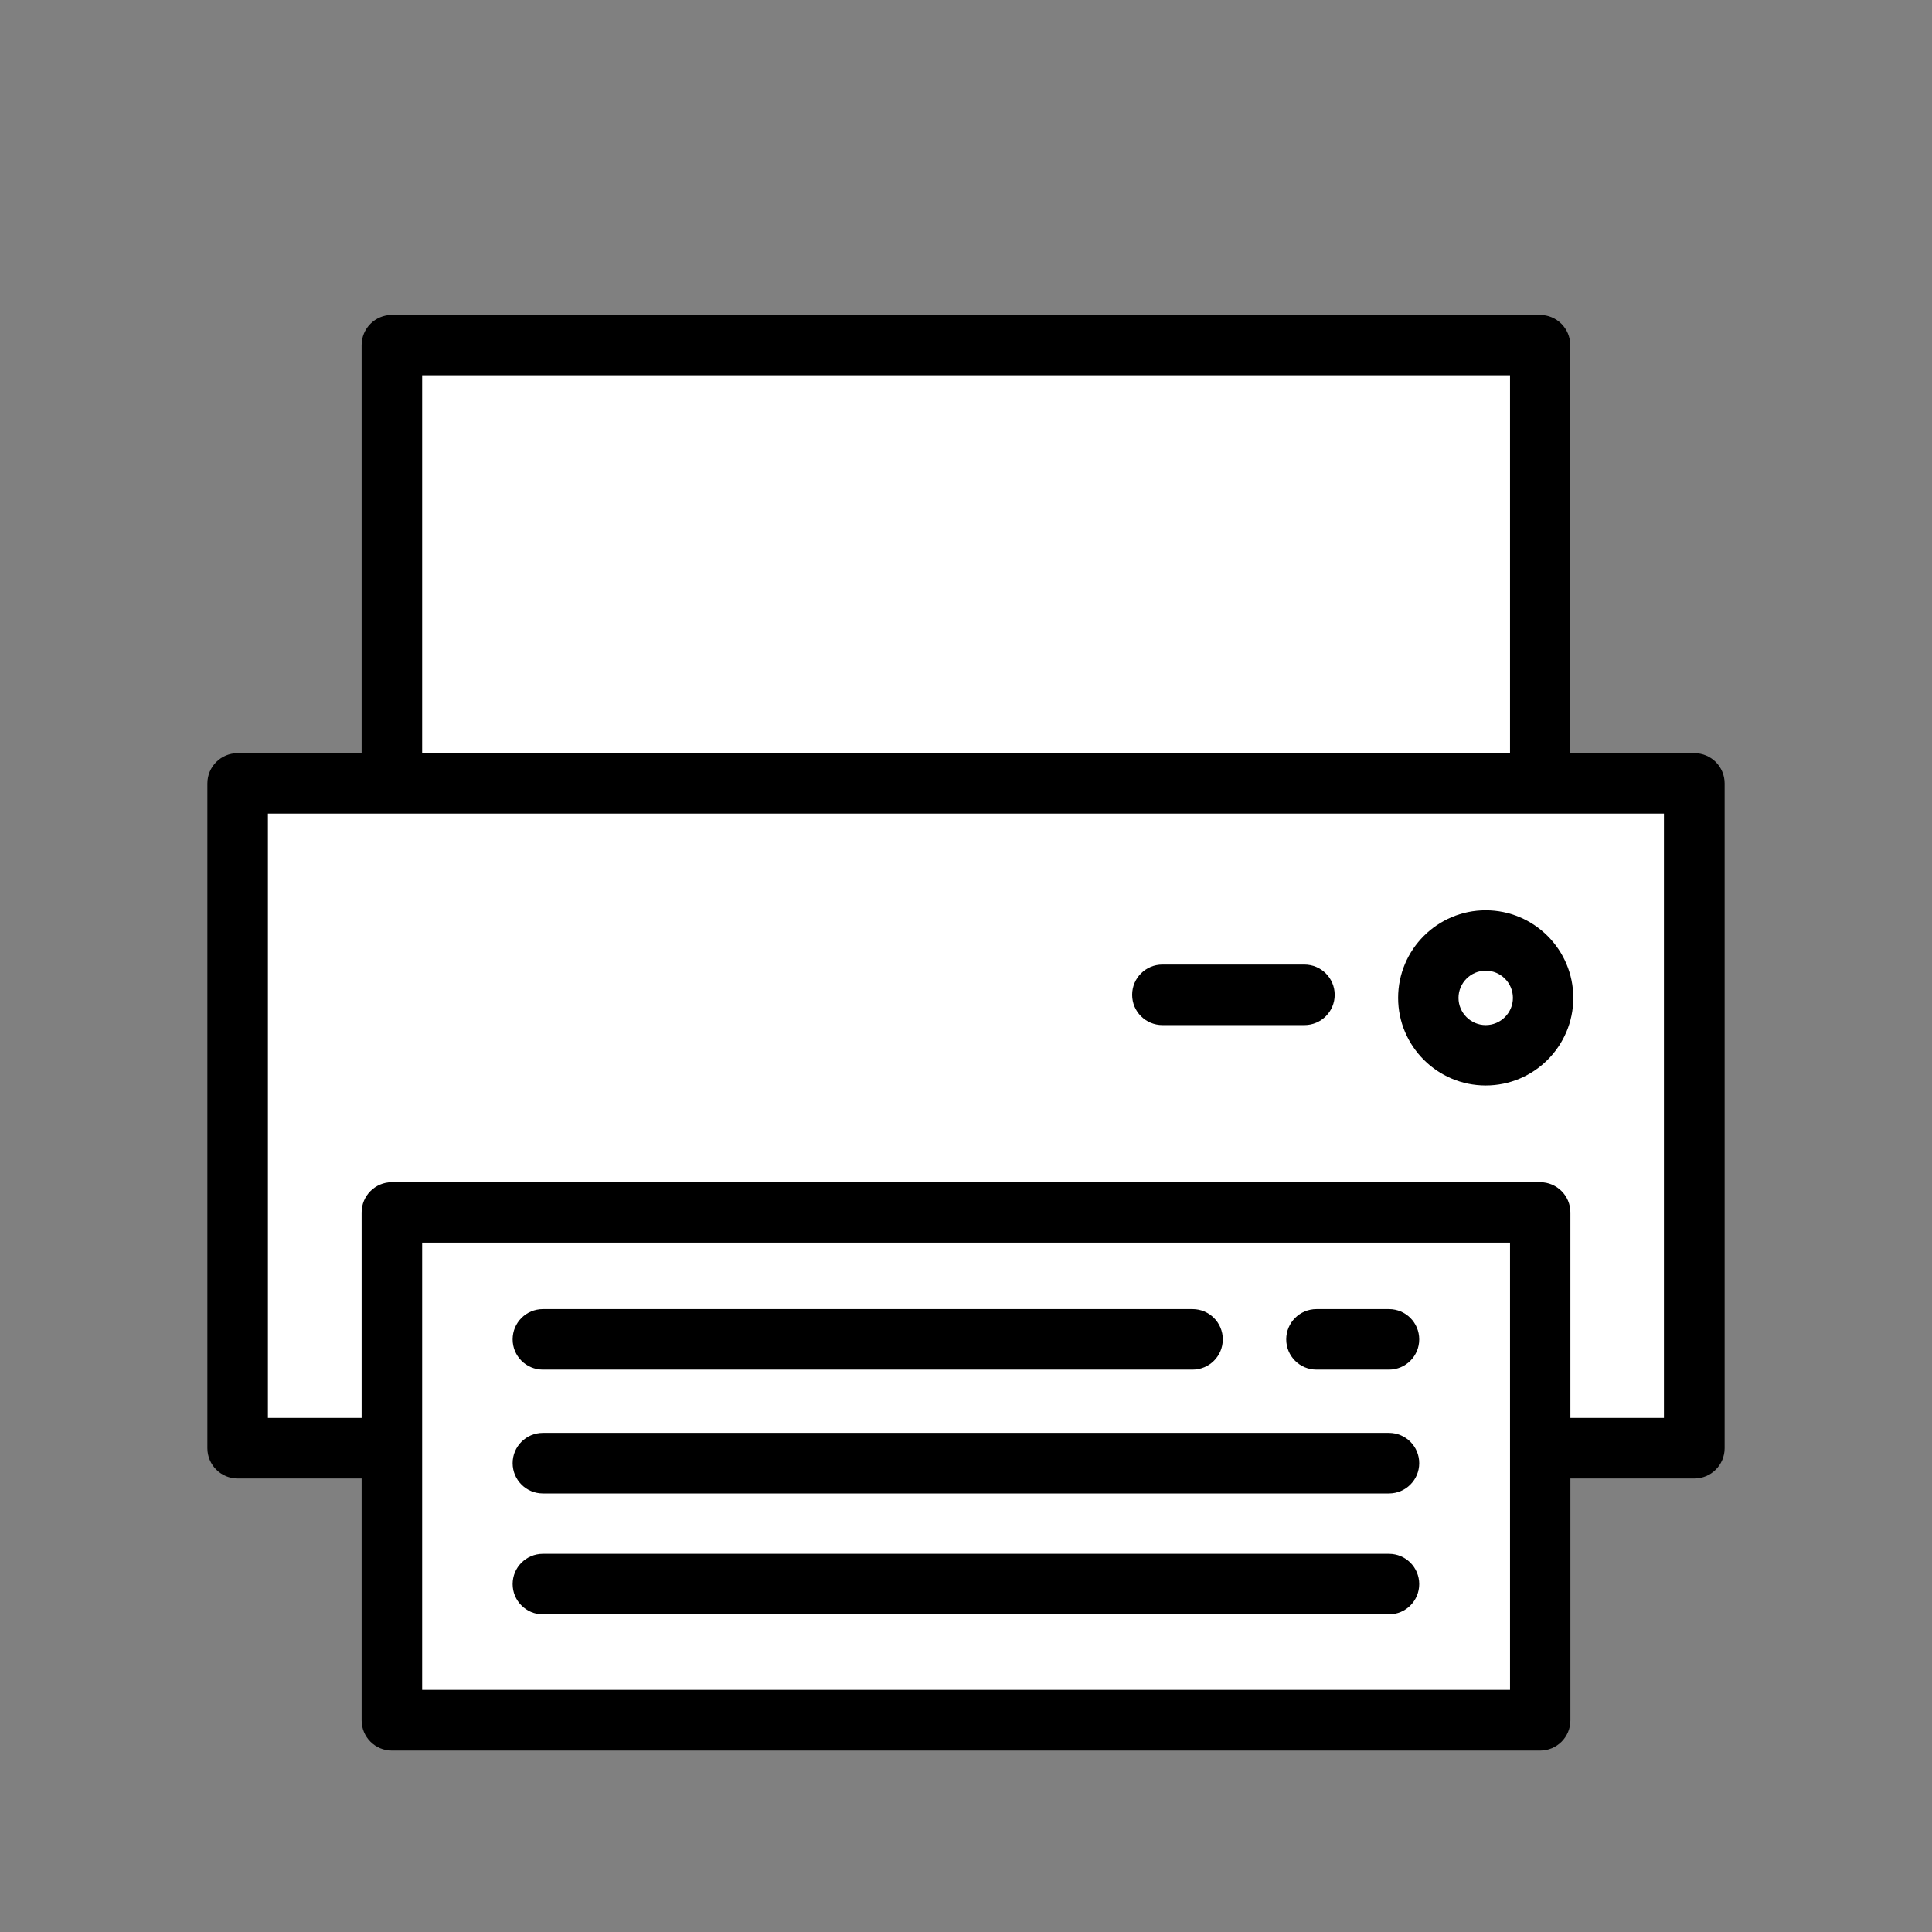
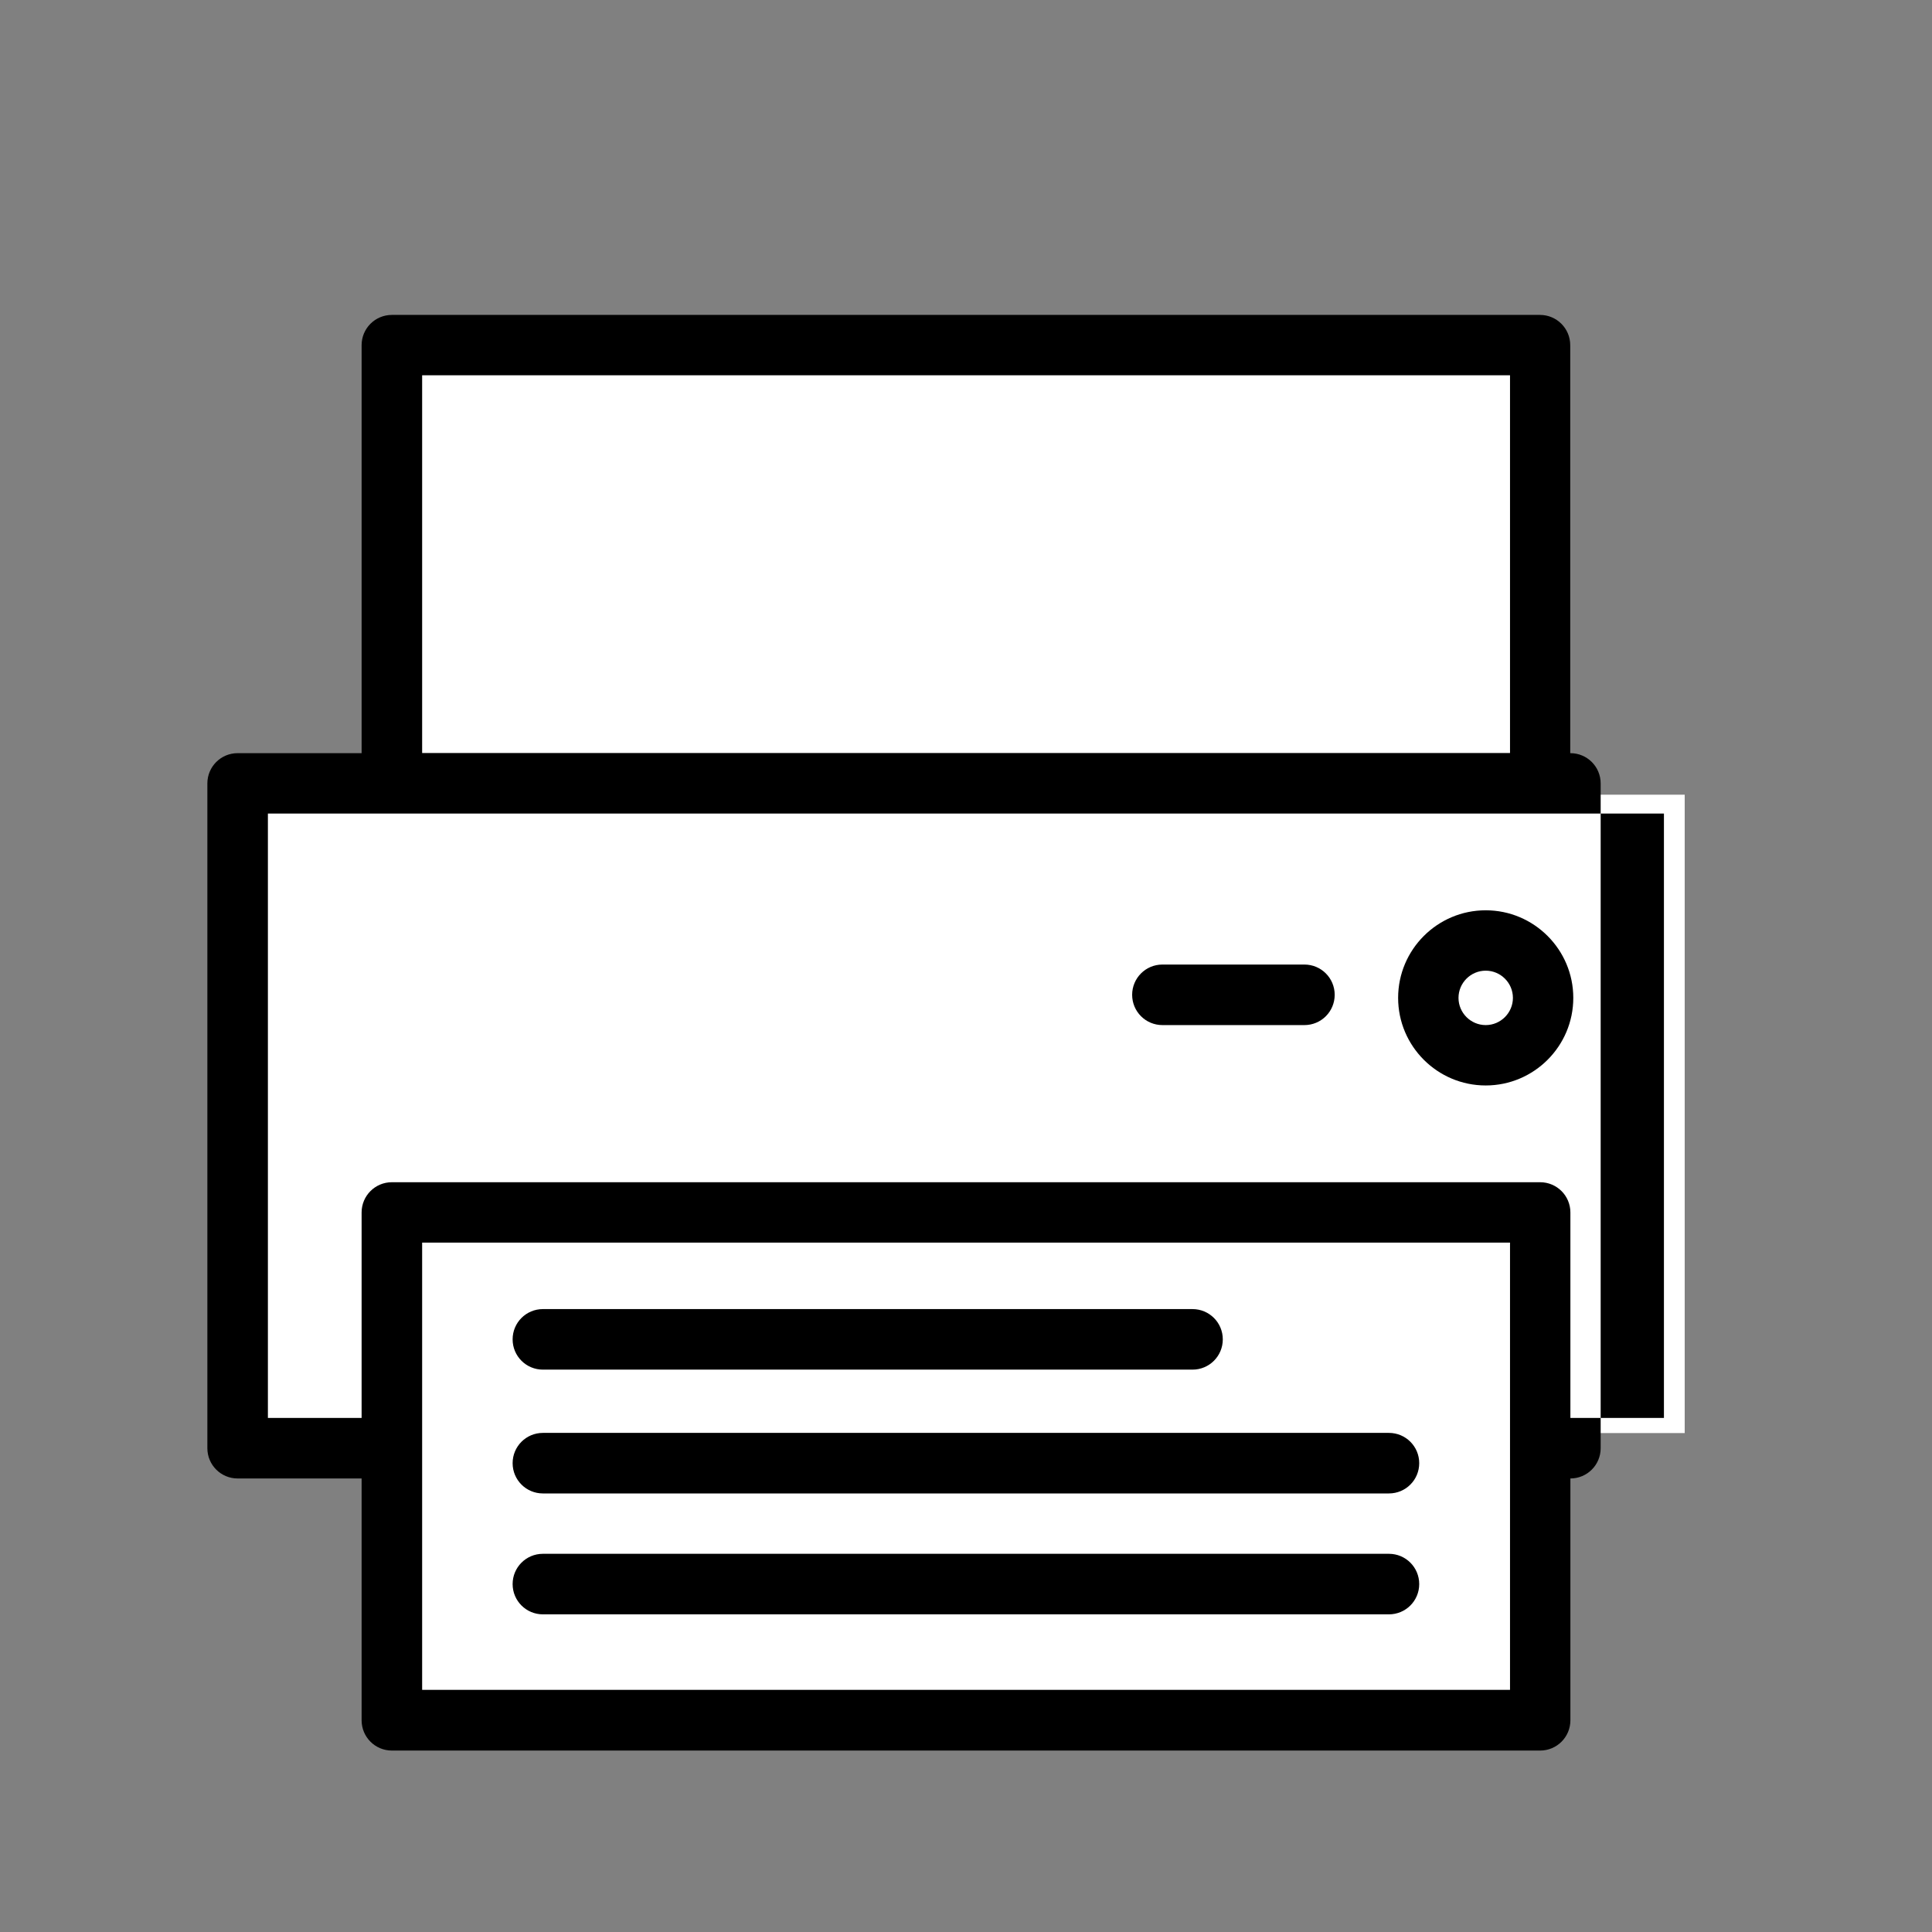
<svg xmlns="http://www.w3.org/2000/svg" id="Warstwa_1" data-name="Warstwa 1" viewBox="0 0 120 120">
  <rect x="0" y="0" width="120" height="120" fill="#808080" stroke="none" />
  <defs>
    <style>
      .cls-1 {
        fill: #fff;
      }
    </style>
  </defs>
  <rect class="cls-1" x="24.73" y="21.61" width="70.09" height="85.42" />
  <rect class="cls-1" x="14.04" y="49.36" width="90.6" height="39.65" />
  <g>
-     <path d="M105.23,46.78h-7.7v-25.34c0-1.04-.84-1.88-1.88-1.88H24.34c-1.04,0-1.88.84-1.88,1.88v25.34h-7.7c-1.04,0-1.88.84-1.88,1.88v41.29c0,1.04.84,1.88,1.88,1.88h7.7v15.02c0,1.04.84,1.88,1.88,1.88h71.32c1.04,0,1.88-.84,1.88-1.88v-15.02h7.7c1.04,0,1.88-.84,1.88-1.88v-41.29c0-1.04-.84-1.88-1.88-1.88ZM26.22,23.31h67.57v23.46H26.22v-23.46ZM93.78,104.96H26.22v-27.78h67.57v27.78ZM103.36,88.07h-5.82v-12.76c0-1.04-.84-1.88-1.88-1.88H24.34c-1.04,0-1.88.84-1.88,1.88v12.76h-5.82v-37.54h86.71v37.54Z" />
+     <path d="M105.23,46.78h-7.7v-25.34c0-1.04-.84-1.88-1.88-1.88H24.34c-1.04,0-1.88.84-1.88,1.88v25.34h-7.7c-1.04,0-1.88.84-1.88,1.88v41.29c0,1.04.84,1.88,1.88,1.88h7.7v15.02c0,1.04.84,1.88,1.88,1.88h71.32c1.04,0,1.88-.84,1.88-1.88v-15.02c1.04,0,1.88-.84,1.88-1.88v-41.29c0-1.04-.84-1.88-1.88-1.88ZM26.22,23.31h67.57v23.46H26.22v-23.46ZM93.78,104.96H26.22v-27.78h67.57v27.78ZM103.36,88.07h-5.82v-12.76c0-1.04-.84-1.88-1.88-1.88H24.34c-1.04,0-1.88.84-1.88,1.88v12.76h-5.82v-37.54h86.71v37.54Z" />
    <path d="M92.28,67.42c3,0,5.44-2.44,5.44-5.44s-2.44-5.44-5.44-5.44-5.44,2.44-5.44,5.44,2.44,5.44,5.44,5.44ZM92.28,60.29c.93,0,1.69.76,1.69,1.69s-.76,1.69-1.69,1.69-1.69-.76-1.69-1.69.76-1.69,1.69-1.69Z" />
    <path d="M72.2,63.67h8.82c1.04,0,1.88-.84,1.88-1.88s-.84-1.88-1.88-1.88h-8.82c-1.04,0-1.88.84-1.88,1.88s.84,1.88,1.88,1.88Z" />
-     <path d="M81.77,85.07h4.5c1.04,0,1.88-.84,1.88-1.88s-.84-1.88-1.88-1.88h-4.5c-1.04,0-1.88.84-1.88,1.88s.84,1.88,1.88,1.88Z" />
    <path d="M33.72,85.07h40.35c1.04,0,1.88-.84,1.88-1.88s-.84-1.88-1.88-1.88h-40.35c-1.04,0-1.88.84-1.88,1.88s.84,1.88,1.88,1.88Z" />
    <path d="M33.72,92.76h52.55c1.04,0,1.88-.84,1.88-1.88s-.84-1.88-1.88-1.88h-52.55c-1.04,0-1.88.84-1.88,1.88s.84,1.88,1.88,1.88Z" />
    <path d="M33.72,100.27h52.55c1.04,0,1.88-.84,1.88-1.88s-.84-1.88-1.88-1.88h-52.55c-1.04,0-1.88.84-1.88,1.88s.84,1.88,1.88,1.88Z" />
  </g>
</svg>